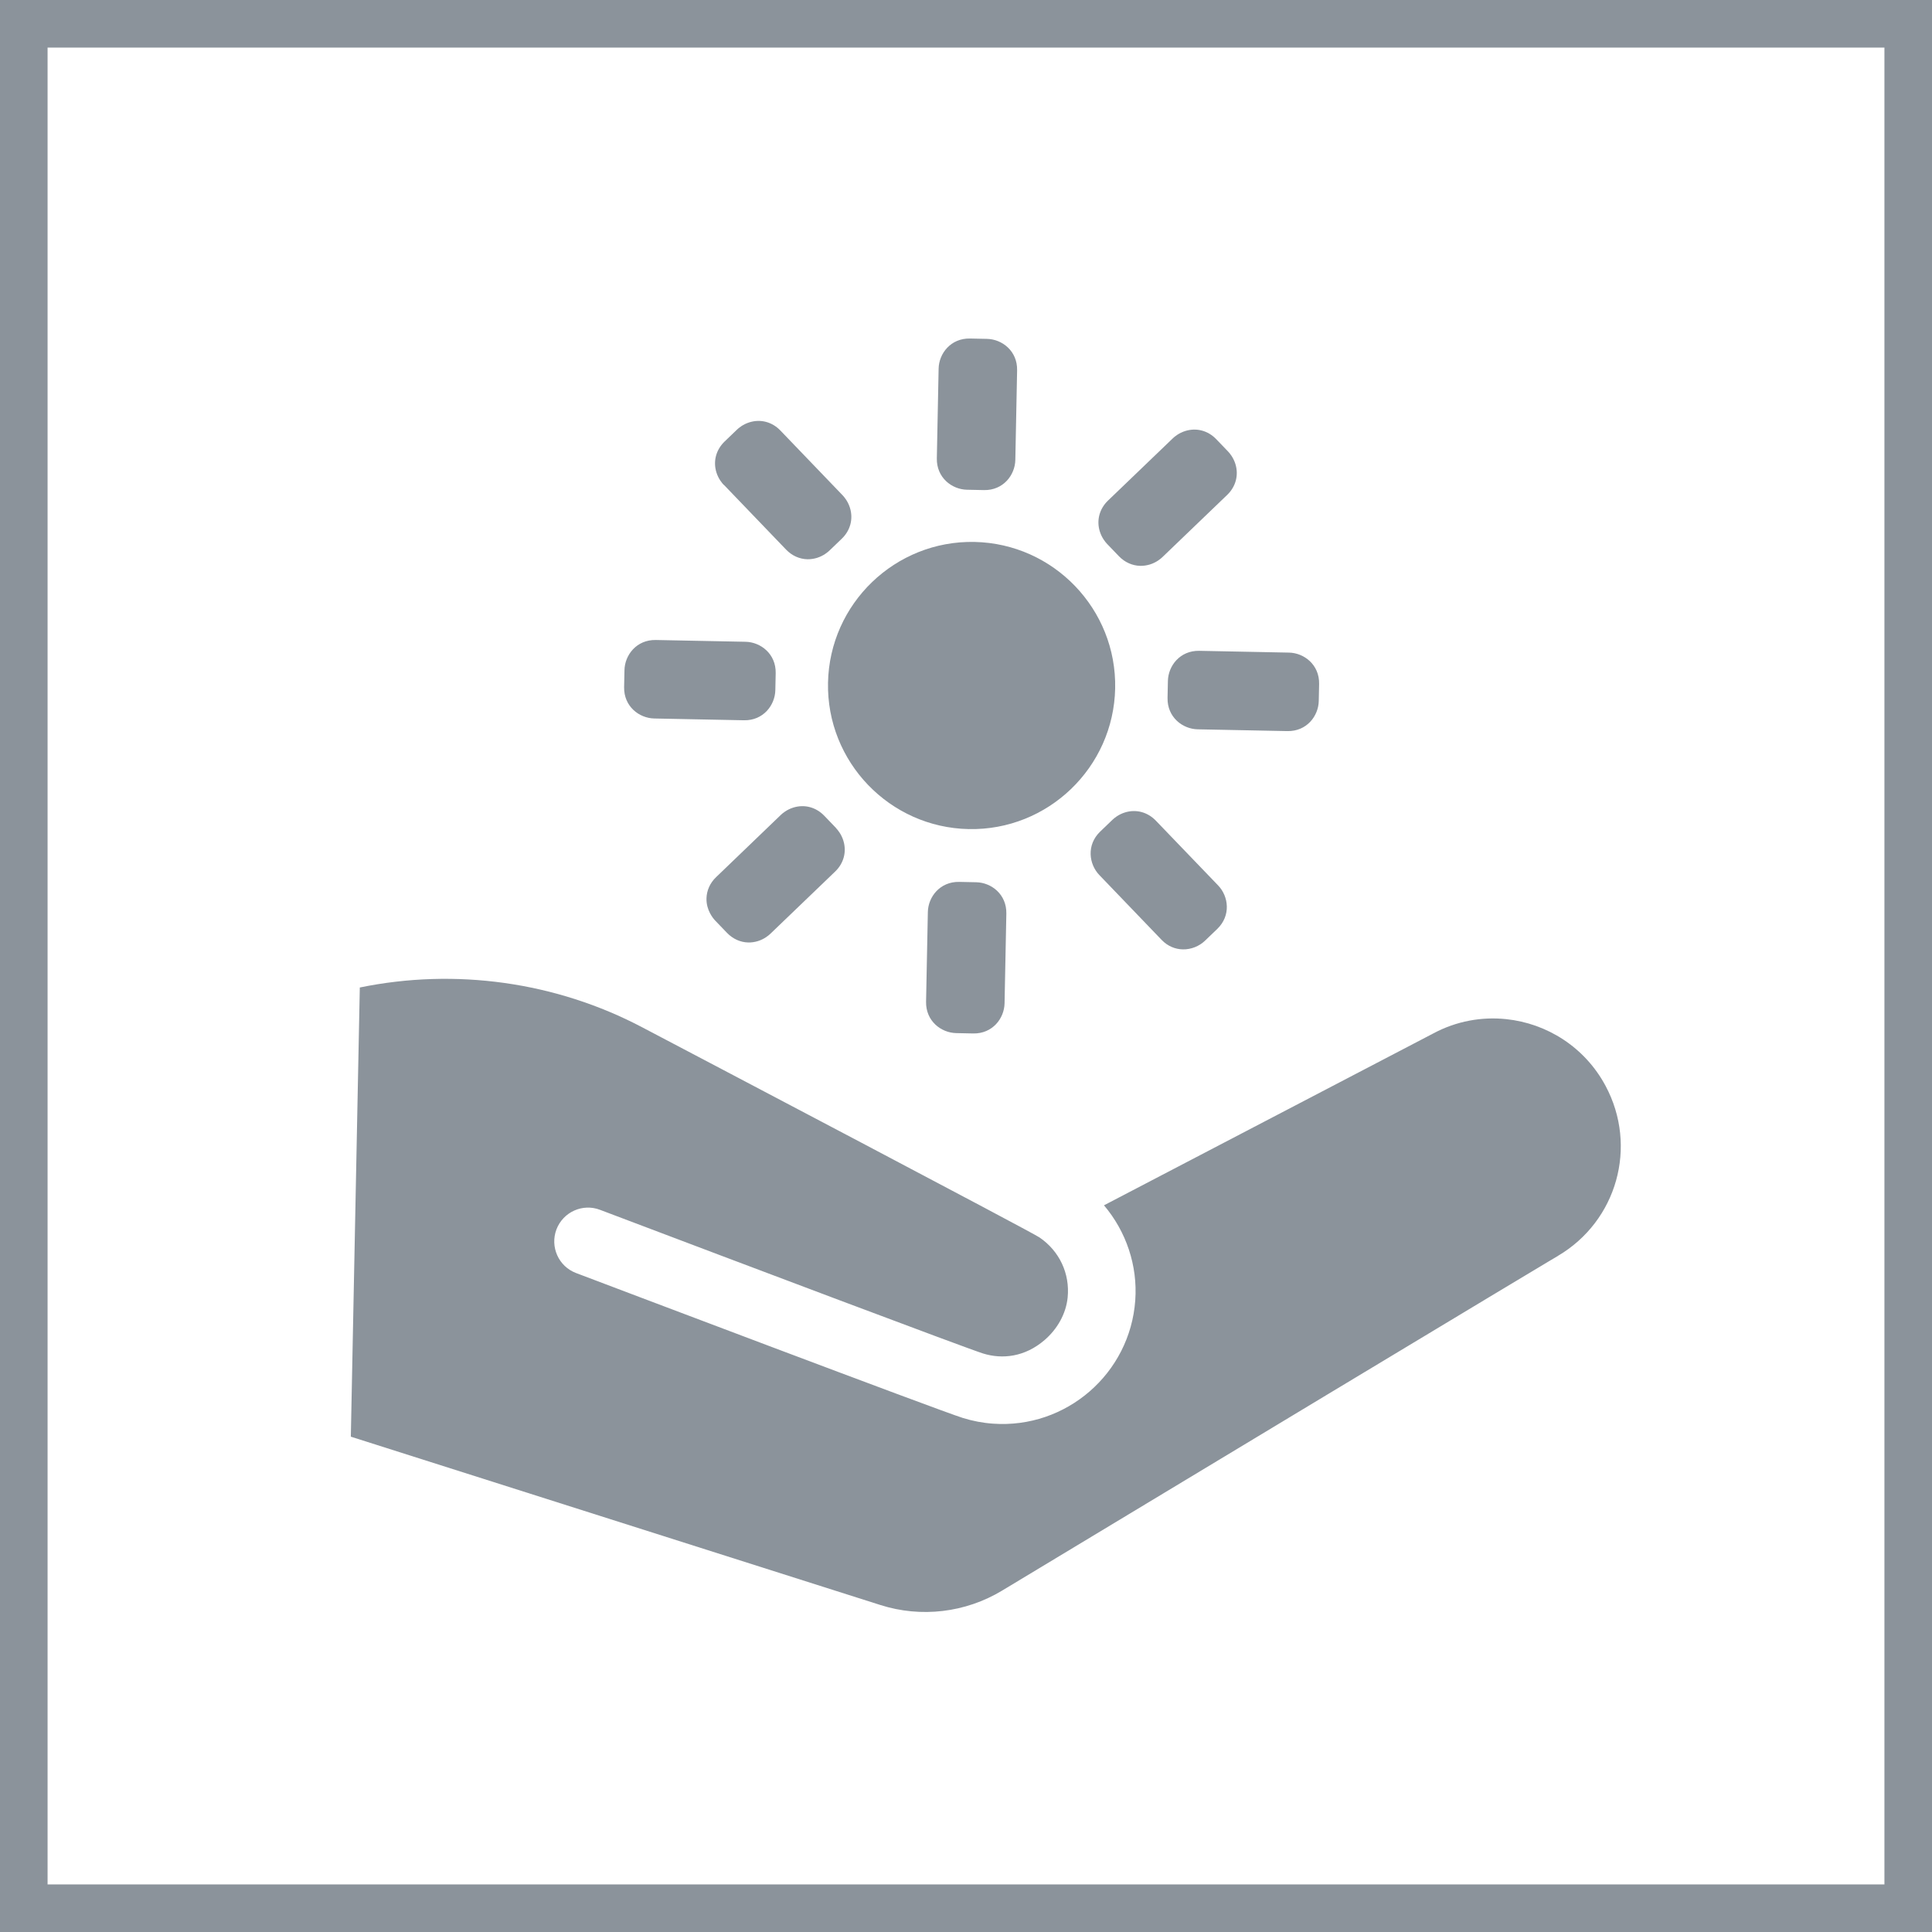
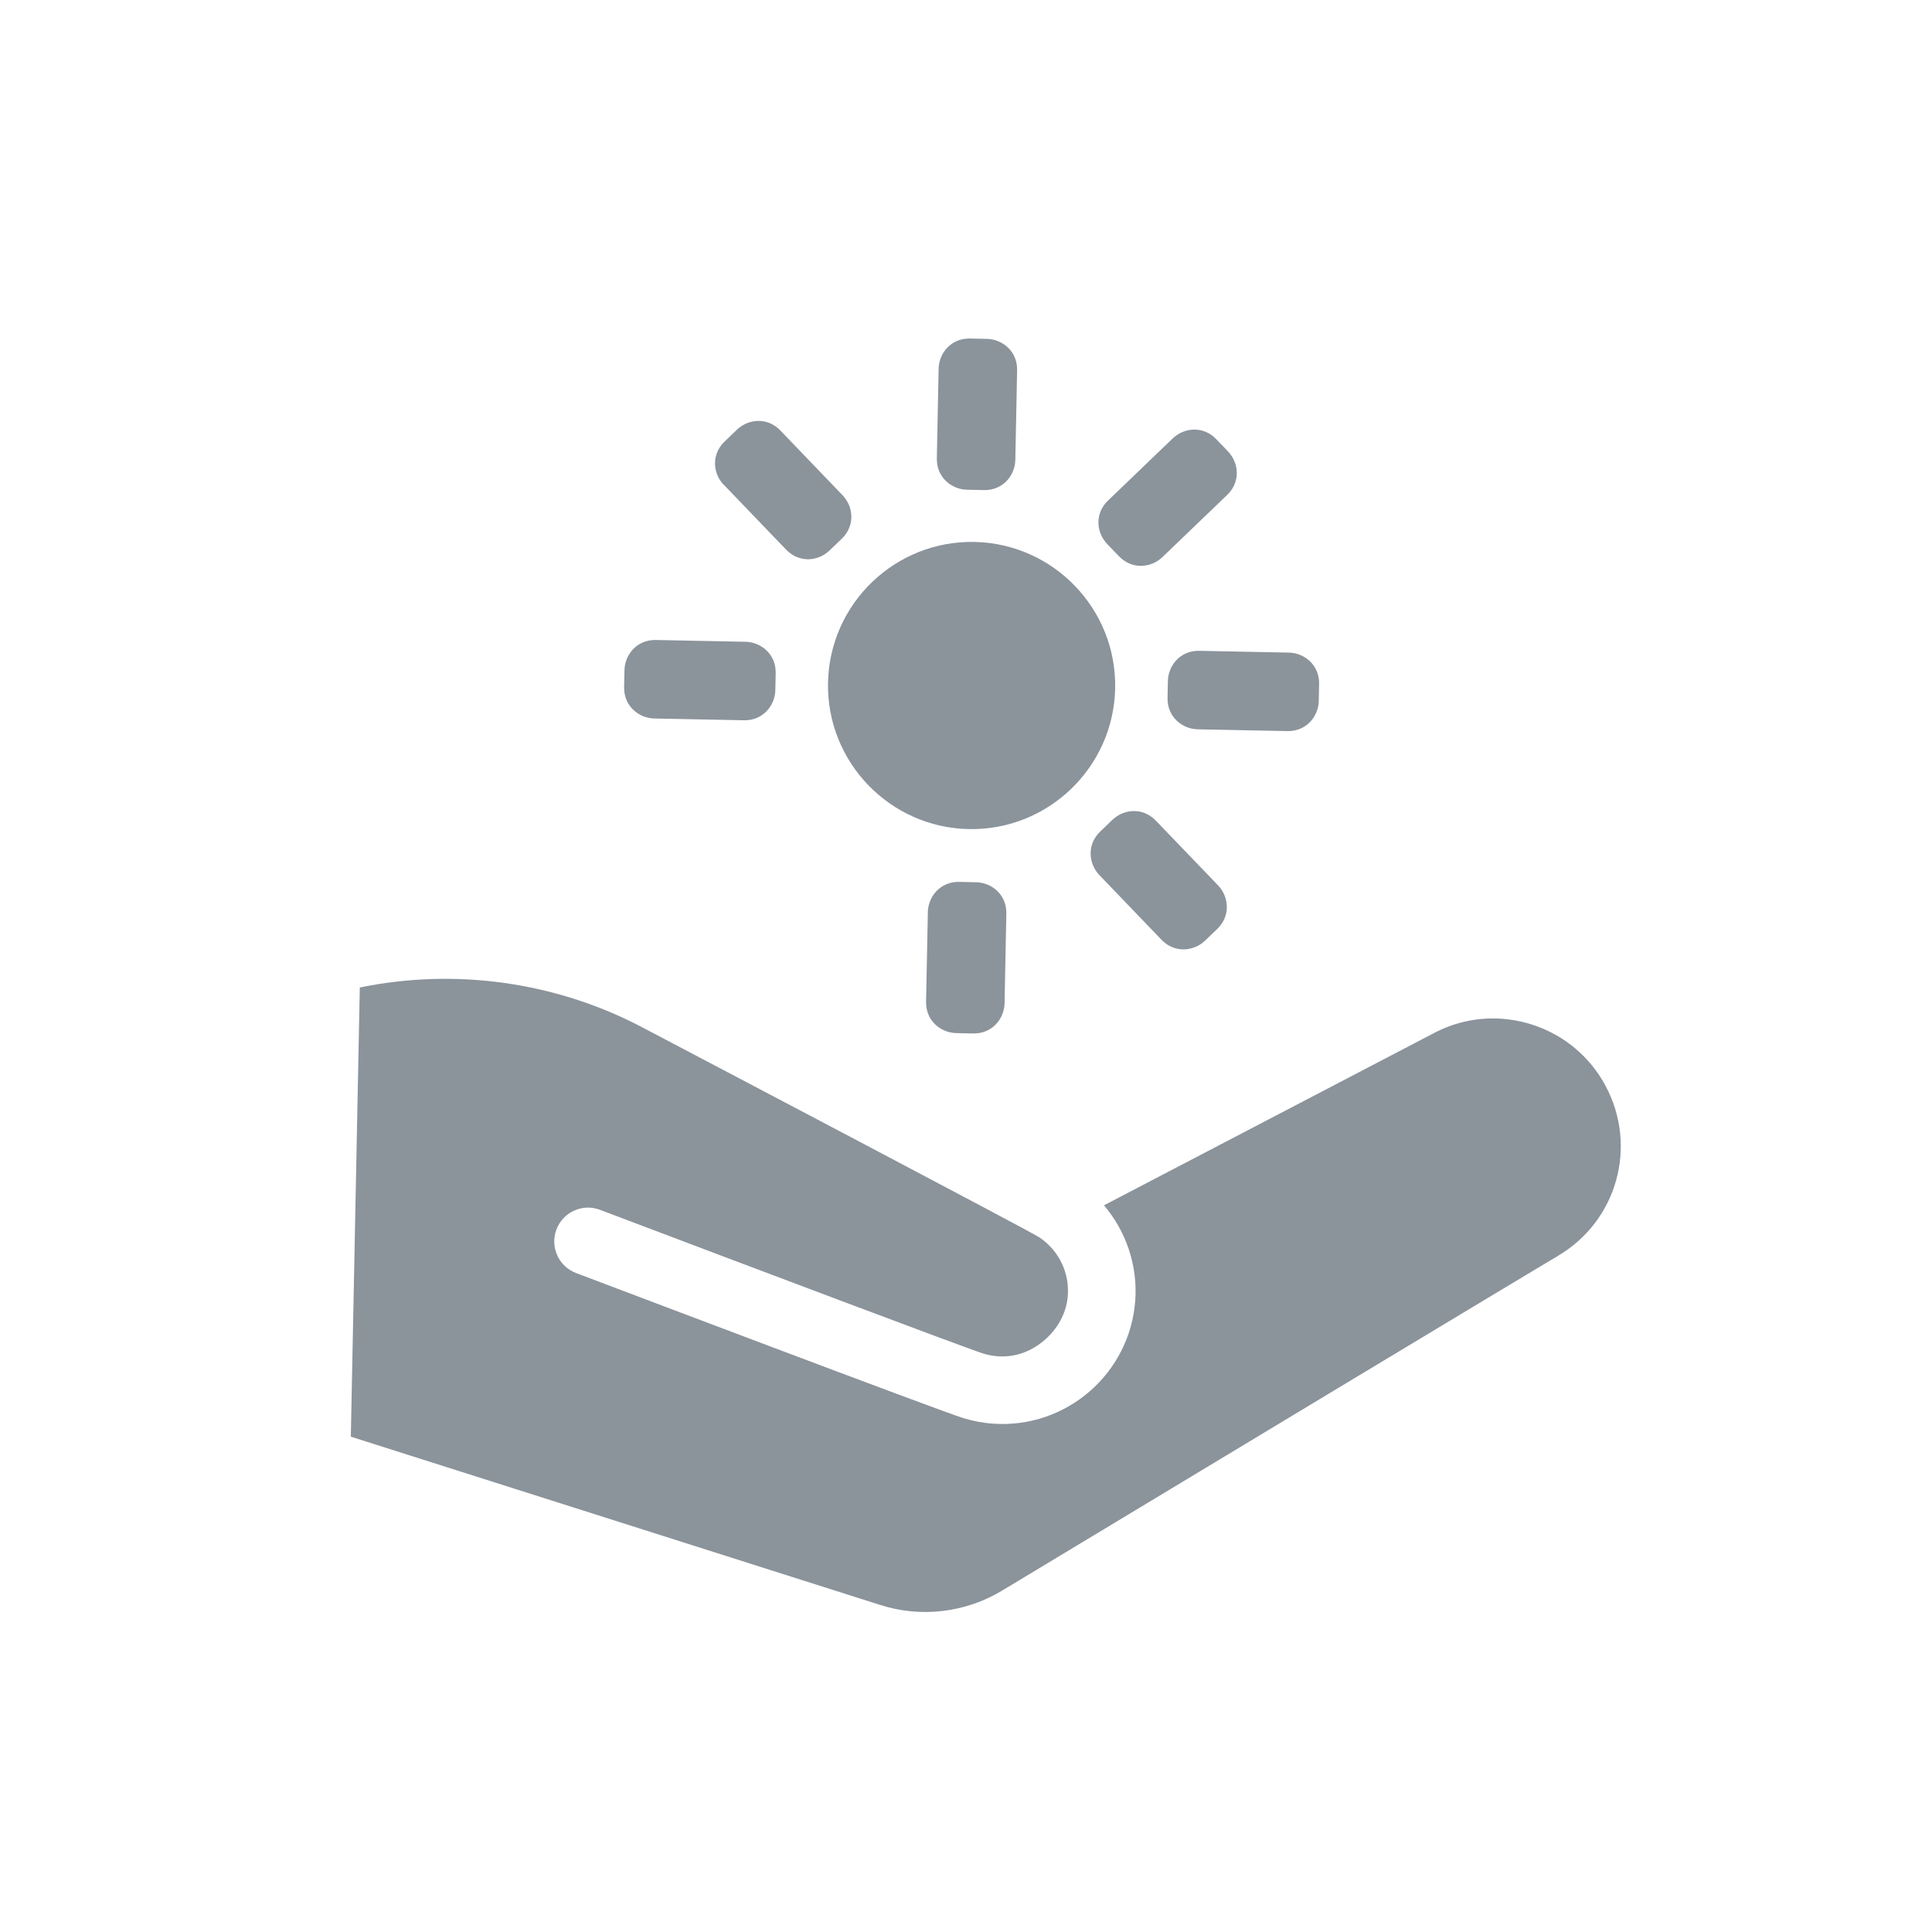
<svg xmlns="http://www.w3.org/2000/svg" id="Layer_2" viewBox="0 0 324.91 324.91">
  <defs>
    <style>.cls-1{fill:none;stroke:#8b939b;stroke-miterlimit:10;stroke-width:8px;}.cls-2{fill:#8b939b;stroke-width:0px;}</style>
  </defs>
  <g id="Ebene_1">
-     <rect class="cls-1" x="4" y="4" width="316.91" height="316.91" />
    <path class="cls-2" d="M163.88,91.14c-13.31-.27-24.36,10.35-24.63,23.66-.27,13.31,10.35,24.36,23.66,24.63,13.31.27,24.36-10.35,24.63-23.66s-10.35-24.36-23.66-24.63Z" />
    <path class="cls-2" d="M130.39,116.06l.06-2.86c.06-3.24-2.53-5.22-5.07-5.27l-15.09-.3c-3.24-.06-5.22,2.53-5.27,5.07l-.06,2.86c-.06,3.24,2.53,5.22,5.07,5.27l15.09.3c3.24.06,5.22-2.53,5.27-5.07Z" />
    <path class="cls-2" d="M162.62,82.36l2.86.06c3.24.06,5.22-2.53,5.27-5.07l.3-15.09c.06-3.24-2.53-5.22-5.07-5.27l-2.86-.06c-3.24-.06-5.22,2.53-5.27,5.07l-.3,15.09c-.06,3.24,2.53,5.22,5.07,5.27Z" />
    <path class="cls-2" d="M186.19,91.48l1.98,2.06c.99,1.03,2.26,1.59,3.59,1.62.53.01,1.08-.07,1.62-.23,1.1-.34,1.84-.98,2.11-1.24l10.89-10.46c1.45-1.39,1.96-3.34,1.38-5.2-.34-1.1-.98-1.84-1.24-2.11l-1.98-2.06c-1.39-1.45-3.33-1.96-5.2-1.38-1.1.34-1.84.98-2.11,1.24l-10.89,10.46c-1.45,1.39-1.96,3.34-1.38,5.2.34,1.1.98,1.84,1.24,2.11Z" />
-     <path class="cls-2" d="M140.6,139.25l-1.98-2.06c-1.39-1.45-3.33-1.96-5.2-1.38-1.1.34-1.84.98-2.11,1.24l-10.88,10.46c-1.02.97-1.59,2.25-1.62,3.59-.04,1.99,1.12,3.35,1.47,3.72l1.98,2.06c.99,1.03,2.26,1.59,3.58,1.62.53.01,1.08-.07,1.61-.23,1.1-.34,1.84-.98,2.11-1.24l10.89-10.46c1.45-1.39,1.96-3.33,1.38-5.2-.34-1.1-.98-1.84-1.24-2.11Z" />
    <path class="cls-2" d="M121.74,81.54l10.46,10.89h0c.99,1.03,2.26,1.59,3.58,1.62.53.01,1.08-.07,1.61-.23,1.1-.34,1.84-.98,2.11-1.24l2.06-1.98c1.45-1.39,1.96-3.33,1.38-5.2-.34-1.1-.98-1.84-1.24-2.11l-10.46-10.89c-1.39-1.45-3.33-1.96-5.2-1.38-1.1.34-1.84.98-2.11,1.24l-2.06,1.98c-1.45,1.39-1.97,3.33-1.39,5.2.34,1.1.98,1.84,1.24,2.11Z" />
    <path class="cls-2" d="M216.77,109.75l-15.09-.3c-3.24-.06-5.22,2.53-5.27,5.07l-.06,2.86c-.06,3.24,2.53,5.22,5.07,5.27l15.09.3c3.24.06,5.22-2.53,5.27-5.07l.06-2.86c.06-3.24-2.53-5.22-5.07-5.27Z" />
    <path class="cls-2" d="M194.39,138.02c-1.39-1.45-3.33-1.97-5.2-1.39-1.1.34-1.84.98-2.11,1.24l-2.06,1.98c-2.33,2.24-1.9,5.48-.14,7.31l10.46,10.89c1.05,1.1,2.33,1.58,3.57,1.61,1.4.03,2.77-.53,3.74-1.46l2.06-1.98c2.33-2.24,1.91-5.48.15-7.31l-10.46-10.88Z" />
    <path class="cls-2" d="M164.17,148.37l-2.86-.06c-3.24-.06-5.22,2.53-5.27,5.07l-.3,15.09c-.06,3.24,2.53,5.22,5.07,5.27l2.86.06c3.24.06,5.22-2.53,5.27-5.07l.3-15.09c.06-3.24-2.52-5.22-5.07-5.27Z" />
    <path class="cls-2" d="M261.99,211.22s.01-.1-93.47,56.28c-6.15,3.71-13.62,4.6-20.46,2.42l-89.06-28.31,1.51-75.54c16.04-3.3,32.98-.97,47.56,6.73,10.91,5.74,65.15,34.24,66.74,35.3,3.35,2.28,5.14,6.08,4.74,10.1-.28,2.78-1.76,5.33-3.88,7.16-3.3,2.84-7.08,3.27-10.34,2.26-3.01-.95-40.17-14.98-64.42-24.16-2.92-1.12-6.2.35-7.33,3.29-1.11,2.94.36,6.23,3.3,7.34,6.21,2.35,60.75,23.02,65.04,24.37,1.64.51,3.35.84,5.08.96,12.3.88,23.04-8.42,23.92-20.74.42-5.86-1.54-11.59-5.26-15.98l55.39-28.91c3.88-2.08,8.15-2.83,12.25-2.4,6.84.71,13.23,4.71,16.71,11.22,5.46,10.19,1.93,22.74-8.02,28.6Z" />
  </g>
</svg>